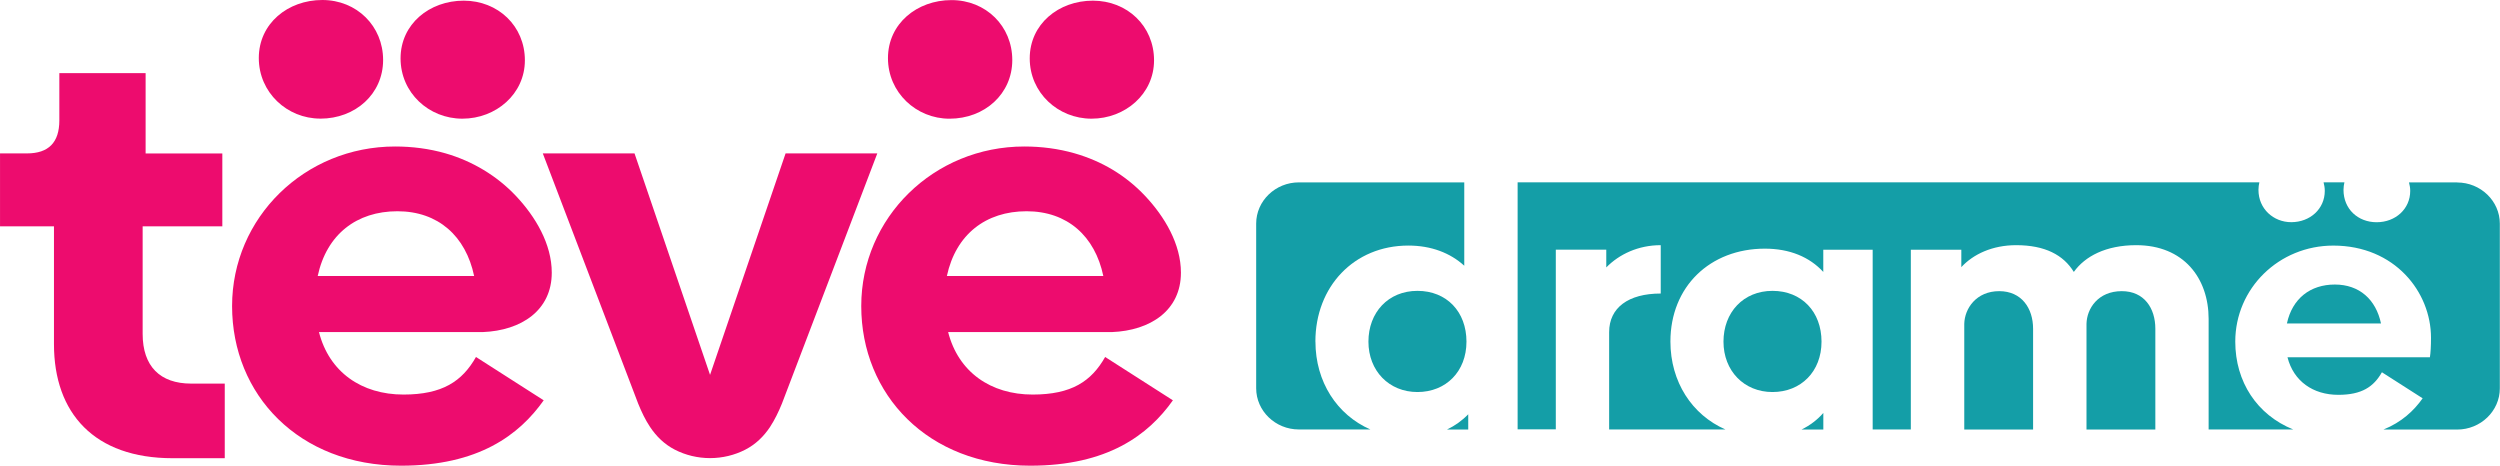
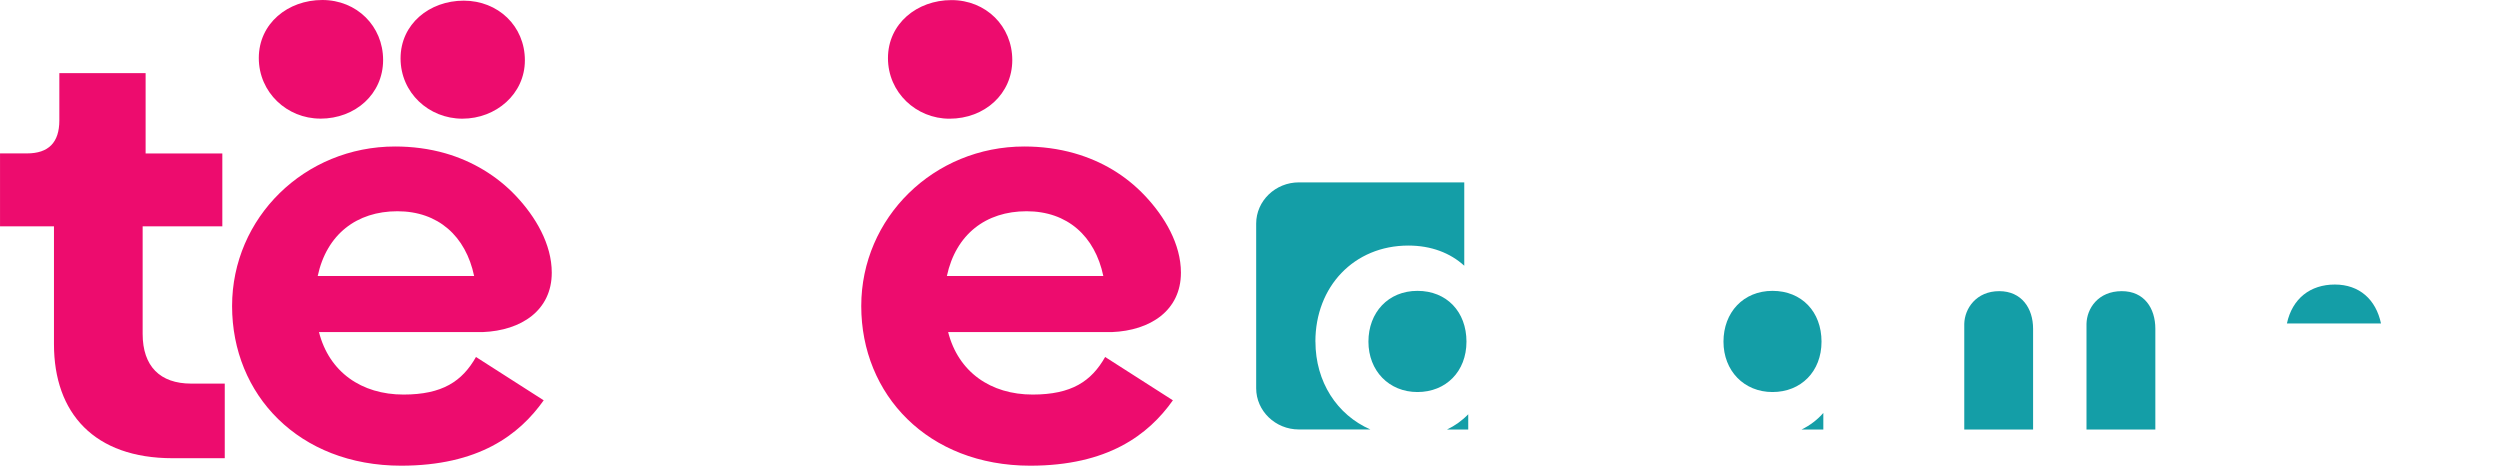
<svg xmlns="http://www.w3.org/2000/svg" width="102" height="19" viewBox="0 0 102 19" fill="none">
  <g clip-path="url(#clip0_607_1035)">
    <path d="M13.069 4.841C14.502 4.841 15.631 3.831 15.631 2.448C15.631 1.066 14.556 0 13.151 0C11.745 0 10.559 0.958 10.559 2.367C10.559 3.776 11.715 4.839 13.066 4.839" fill="#ED0C6E" />
    <path d="M21.415 2.461C21.415 1.059 20.318 0.027 18.92 0.027C17.522 0.027 16.343 0.98 16.343 2.382C16.343 3.784 17.494 4.842 18.865 4.842C20.236 4.842 21.415 3.836 21.415 2.461Z" fill="#ED0C6E" />
    <path d="M2.421 2.98V4.915C2.421 5.813 1.981 6.259 1.1 6.259H0.001V9.233H2.202V14.045C2.202 16.854 3.842 18.695 7.043 18.695H9.17V15.651H7.8C6.529 15.651 5.82 14.943 5.82 13.623V9.235H9.071V6.262H5.941V2.983H2.419L2.421 2.98Z" fill="#ED0C6E" />
    <path d="M16.362 19C19.517 19 21.181 17.75 22.183 16.333L19.42 14.565C18.858 15.556 18.052 16.098 16.462 16.098C14.75 16.098 13.429 15.179 13.014 13.549H19.696C21.268 13.487 22.512 12.666 22.512 11.125C22.512 9.956 21.848 8.84 21.049 7.993C20.276 7.174 19.278 6.574 18.178 6.257C17.512 6.065 16.815 5.977 16.121 5.977C12.429 5.977 9.469 8.878 9.469 12.488C9.469 16.098 12.183 19 16.365 19M16.216 8.619C17.877 8.619 19.004 9.634 19.345 11.262H12.962C13.327 9.562 14.551 8.619 16.213 8.619" fill="#ED0C6E" />
-     <path d="M28.975 18.691H28.97C29.47 18.691 29.97 18.573 30.41 18.345C30.831 18.129 31.162 17.805 31.418 17.419C31.614 17.119 31.769 16.795 31.903 16.466L35.794 6.258H32.052L28.97 15.295L25.888 6.258H22.146L26.037 16.466C26.171 16.795 26.323 17.121 26.522 17.419C26.778 17.805 27.109 18.127 27.53 18.345C27.972 18.573 28.47 18.691 28.97 18.691H28.965H28.975Z" fill="#ED0C6E" />
    <path d="M38.739 4.843C40.172 4.843 41.301 3.832 41.301 2.45C41.301 1.067 40.227 0.004 38.821 0.004C37.416 0.004 36.229 0.962 36.229 2.371C36.229 3.779 37.386 4.843 38.737 4.843" fill="#ED0C6E" />
-     <path d="M47.085 2.461C47.085 1.059 45.988 0.027 44.59 0.027C43.192 0.027 42.013 0.98 42.013 2.382C42.013 3.784 43.165 4.842 44.535 4.842C45.906 4.842 47.085 3.836 47.085 2.461Z" fill="#ED0C6E" />
    <path d="M42.033 19C45.187 19 46.851 17.75 47.854 16.333L45.09 14.565C44.528 15.556 43.722 16.098 42.132 16.098C40.421 16.098 39.1 15.179 38.684 13.549H45.366C46.938 13.487 48.182 12.666 48.182 11.125C48.182 9.956 47.518 8.84 46.72 7.993C45.921 7.145 44.948 6.574 43.849 6.257C43.182 6.065 42.486 5.977 41.791 5.977C38.1 5.977 35.139 8.878 35.139 12.488C35.139 16.098 37.853 19 42.035 19M41.886 8.619C43.548 8.619 44.675 9.634 45.016 11.262H38.632C38.998 9.562 40.222 8.619 41.883 8.619" fill="#ED0C6E" />
    <path d="M59.832 13.939C59.832 12.719 59.024 11.867 57.832 11.867C56.64 11.867 55.832 12.748 55.832 13.939C55.832 15.129 56.67 15.995 57.832 15.995C58.994 15.995 59.832 15.158 59.832 13.939Z" fill="#149EA7" />
    <path d="M74.318 13.939C74.318 12.719 73.509 11.867 72.318 11.867C71.126 11.867 70.318 12.748 70.318 13.939C70.318 15.129 71.156 15.995 72.318 15.995C73.48 15.995 74.318 15.158 74.318 13.939Z" fill="#149EA7" />
    <path d="M53.668 13.936C53.668 11.695 55.242 10.019 57.461 10.019C58.387 10.019 59.168 10.317 59.742 10.842V7.441H52.993C52.036 7.441 51.252 8.197 51.252 9.122V15.842C51.252 16.766 52.036 17.522 52.993 17.522H55.911C54.551 16.927 53.67 15.581 53.67 13.936H53.668Z" fill="#149EA7" />
    <path d="M59.904 17.524V16.902C59.658 17.157 59.367 17.366 59.039 17.524H59.904Z" fill="#149EA7" />
-     <path d="M100.259 7.442H98.287C98.317 7.553 98.337 7.668 98.337 7.79C98.337 8.527 97.734 9.067 96.968 9.067C96.202 9.067 95.615 8.527 95.615 7.747C95.615 7.639 95.63 7.538 95.652 7.44H94.802C94.831 7.55 94.851 7.666 94.851 7.788C94.851 8.525 94.249 9.065 93.483 9.065C92.762 9.065 92.145 8.525 92.145 7.745C92.145 7.637 92.16 7.536 92.182 7.438H61.919V17.518H63.477V10.186H65.536V10.911C66.066 10.37 66.845 10.003 67.758 10.003V11.976C66.434 11.976 65.653 12.557 65.653 13.551V17.521H70.395C69.034 16.925 68.153 15.579 68.153 13.935C68.153 11.693 69.77 10.145 72.007 10.145C73.022 10.145 73.83 10.486 74.39 11.095V10.188H76.405V17.521H77.962V10.188H80.022V10.899C80.507 10.373 81.286 10.003 82.259 10.003C83.435 10.003 84.187 10.402 84.612 11.095C85.067 10.457 85.921 10.003 87.157 10.003C89.097 10.003 90.112 11.352 90.112 13.013V17.523H93.565C92.09 16.928 91.199 15.581 91.199 13.937C91.199 11.765 92.978 10.02 95.2 10.02C97.7 10.02 99.185 11.907 99.185 13.781C99.185 14.108 99.17 14.391 99.14 14.576H93.329C93.578 15.555 94.374 16.109 95.403 16.109C96.359 16.109 96.844 15.783 97.182 15.188L98.844 16.251C98.486 16.758 97.986 17.226 97.244 17.526H100.252C101.21 17.526 101.993 16.77 101.993 15.845V9.125C101.993 8.201 101.21 7.445 100.252 7.445L100.259 7.442Z" fill="#149EA7" />
    <path d="M81.57 11.879C80.629 11.879 80.156 12.589 80.142 13.213V17.524H82.95V13.413C82.95 12.575 82.48 11.879 81.567 11.879H81.57Z" fill="#149EA7" />
    <path d="M95.262 11.609C94.262 11.609 93.525 12.178 93.306 13.198H97.145C96.938 12.219 96.262 11.609 95.262 11.609Z" fill="#149EA7" />
    <path d="M74.392 16.848C74.146 17.131 73.845 17.357 73.504 17.524H74.392V16.848Z" fill="#149EA7" />
    <path d="M86.57 11.879C85.6 11.879 85.142 12.589 85.129 13.213V17.524H87.938V13.413C87.938 12.575 87.483 11.879 86.57 11.879Z" fill="#149EA7" />
  </g>
  <defs>
    <clipPath id="clip0_607_1035">
      <rect width="102" height="19" fill="white" transform="translate(0.001)" />
    </clipPath>
  </defs>
</svg>